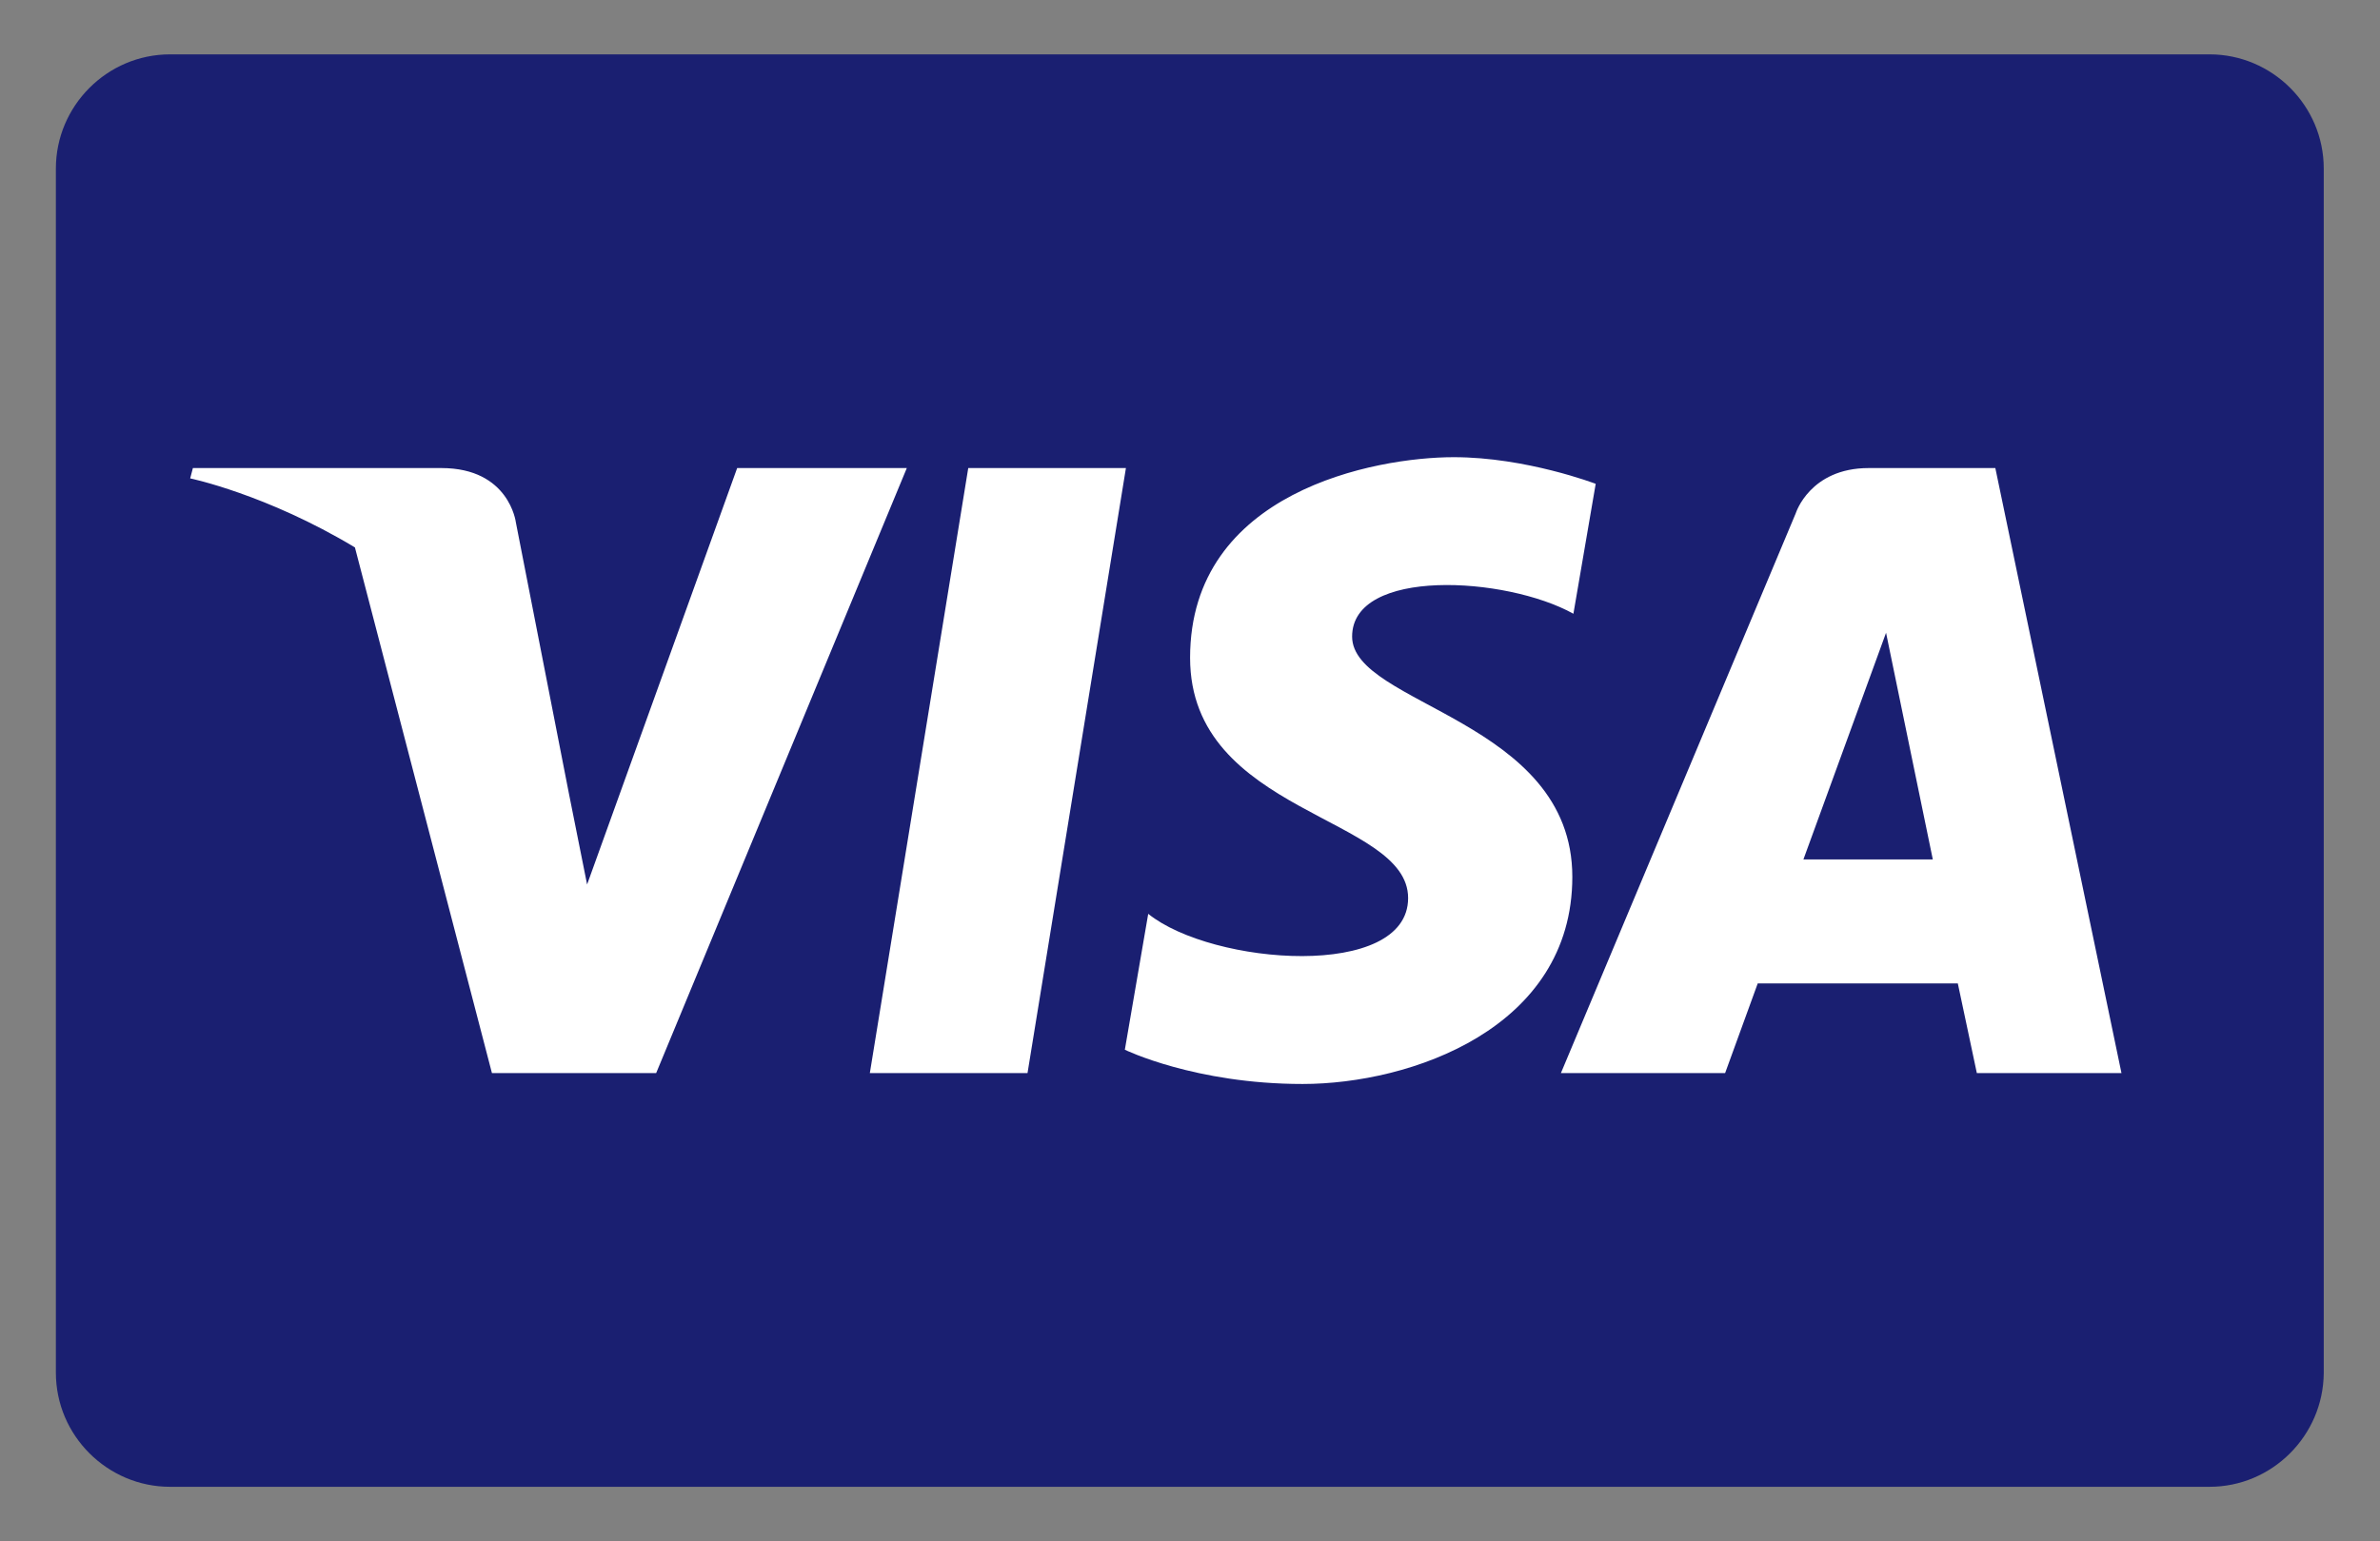
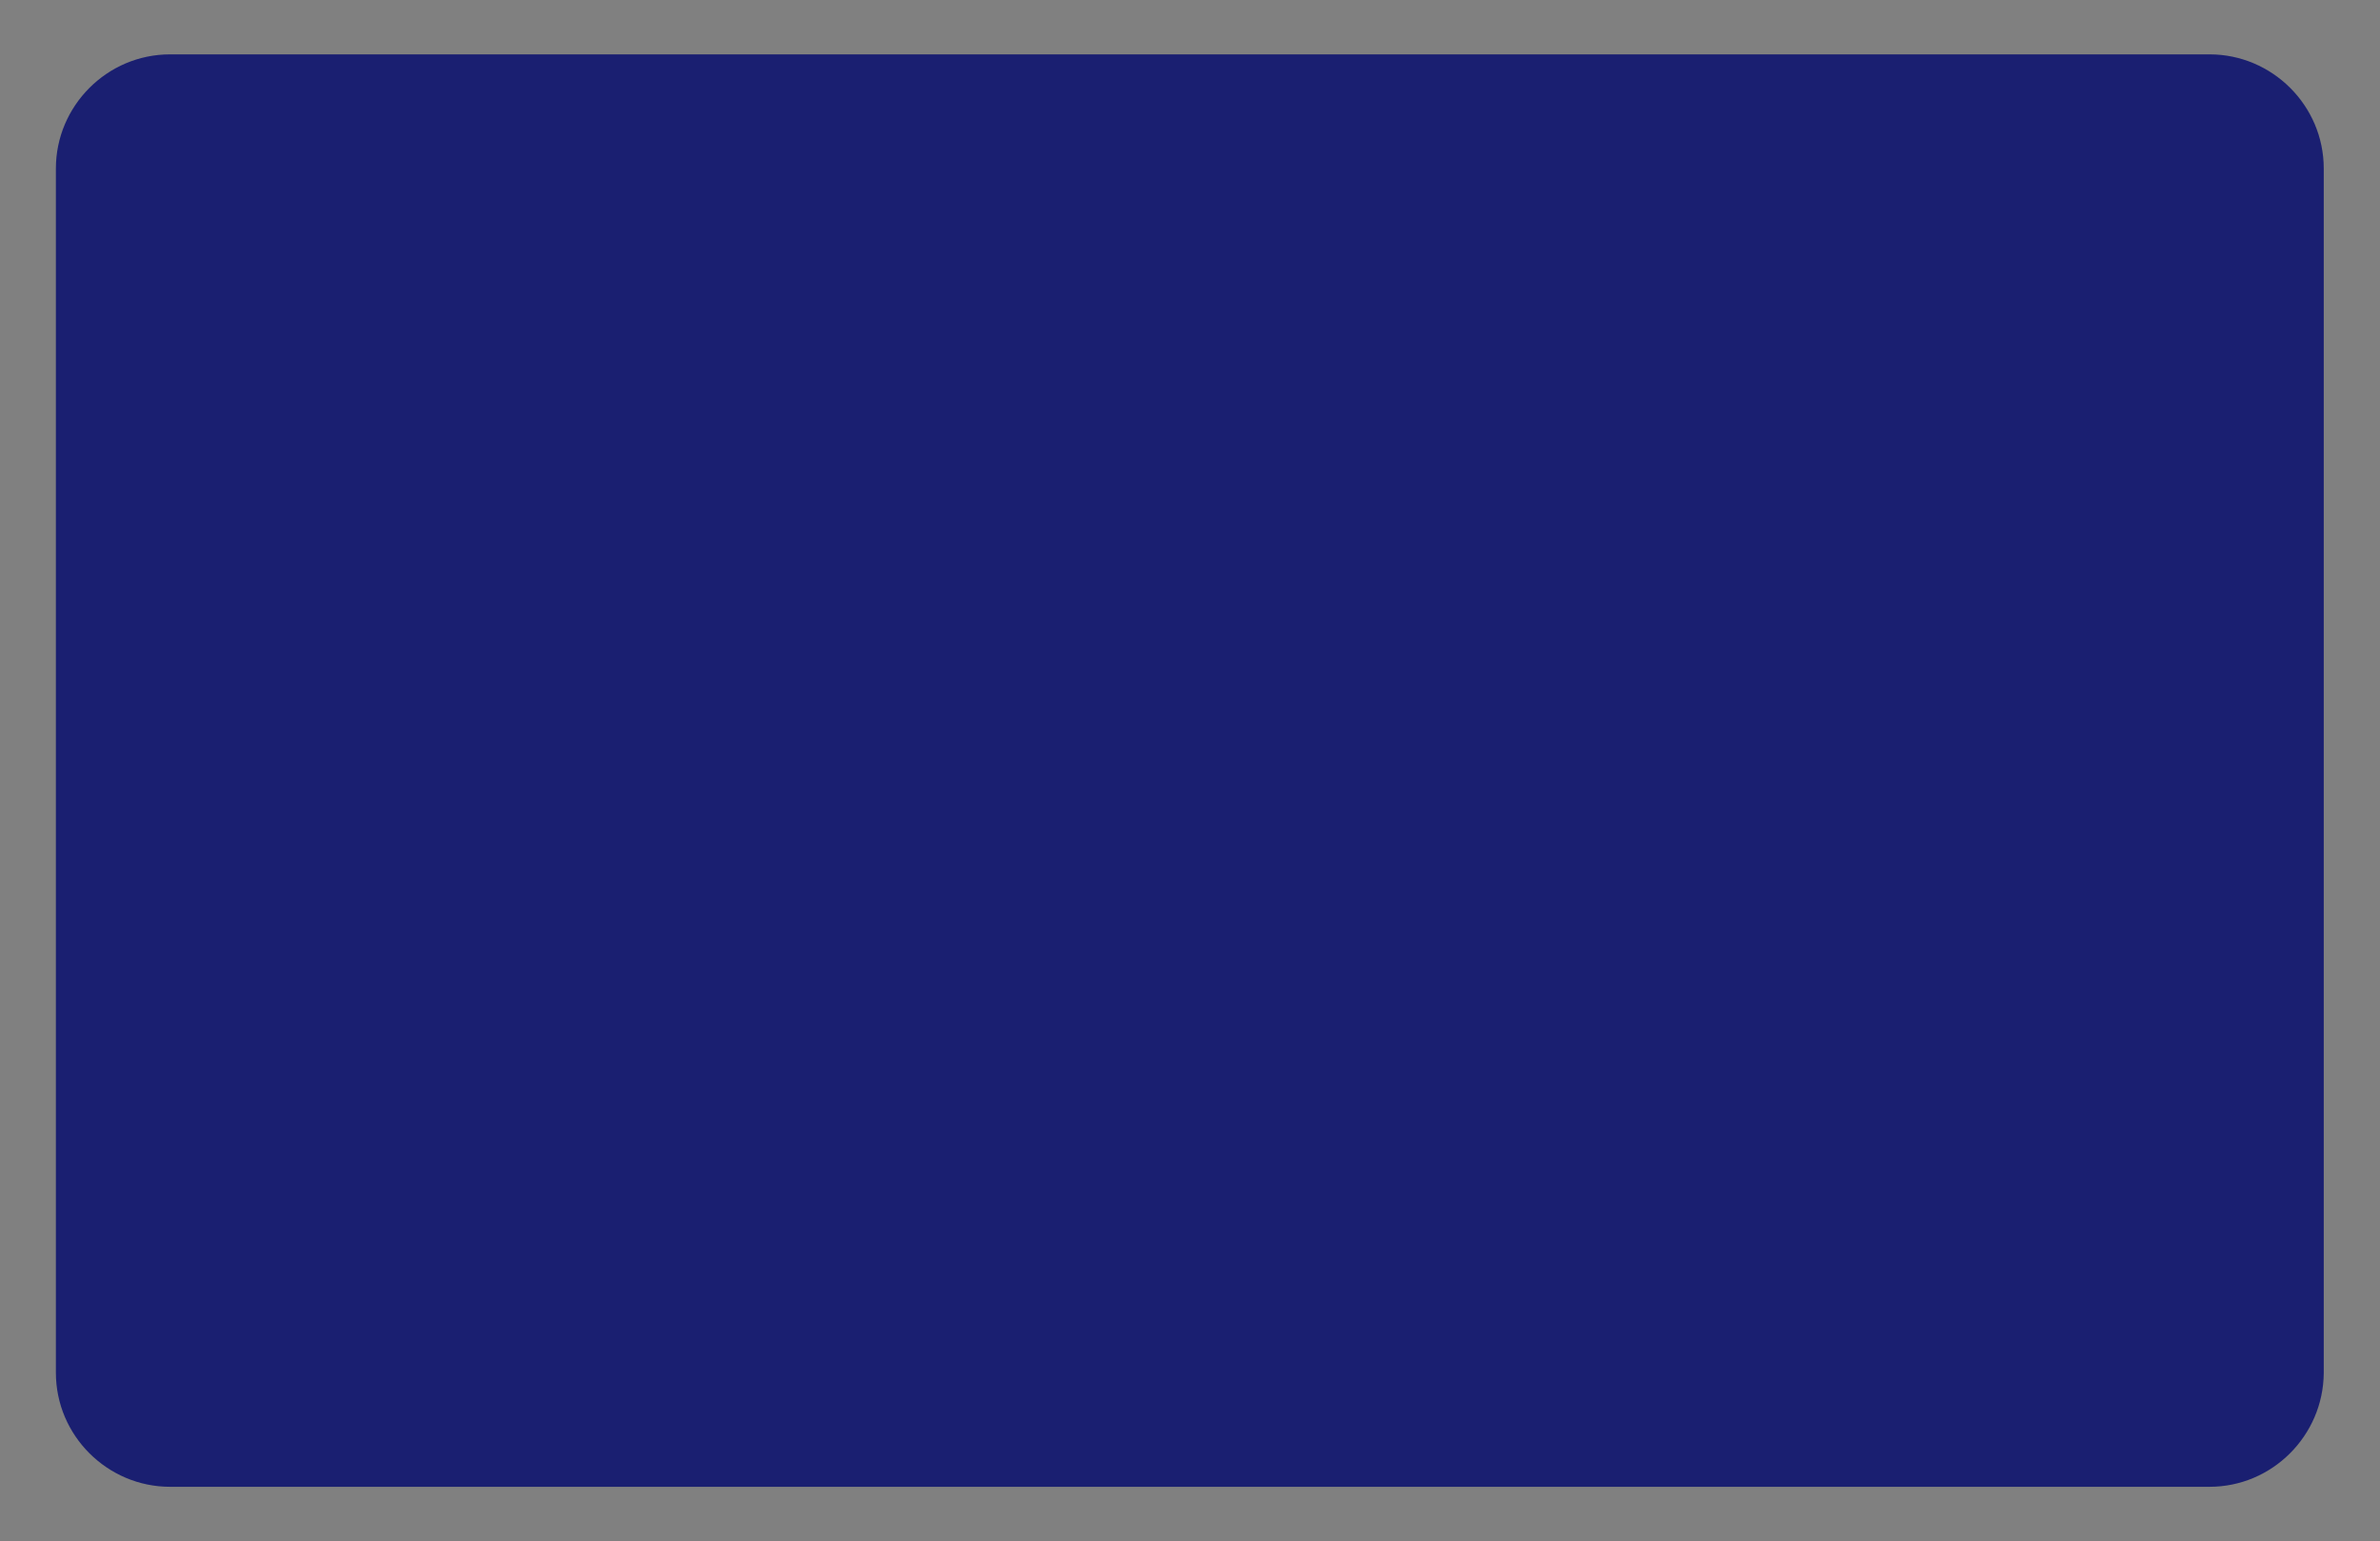
<svg xmlns="http://www.w3.org/2000/svg" role="img" aria-label="Logo VISA" width="386" height="250" fill="none" viewBox="0 0 386 250">
  <rect x="0" y="0" width="386" height="250" fill="#808080" stroke="none" />
  <path fill="#1A1F71" d="M358.358 241.182H27.582c-10.141 0-18.519-8.29-18.519-18.519V27.337c0-10.141 8.29-18.519 18.519-18.519h330.776c10.141 0 18.519 8.29 18.519 18.519V222.75c-.089 10.141-8.378 18.431-18.519 18.431Z" />
-   <path fill="#fff" d="M166.647 174.074h-25.573l15.961-98.148h25.573l-15.961 98.148Zm-47.09-98.148-24.338 67.549-2.91-14.551-8.642-44.18s-1.058-8.818-12.082-8.818h-40.3l-.44 1.675s12.346 2.558 26.72 11.2l22.222 85.273h26.631l40.653-98.148h-27.514Zm201.058 98.148h23.457l-20.458-98.148h-20.547c-9.524 0-11.817 7.32-11.817 7.32l-38.095 90.828h26.632l5.291-14.55h32.451l3.086 14.55Zm-28.13-34.656 13.404-36.772 7.584 36.772h-20.988Zm-37.302-39.859 3.616-21.076s-11.288-4.32-23.016-4.32c-12.698 0-42.769 5.555-42.769 32.539 0 25.397 35.362 25.661 35.362 38.977 0 13.316-31.746 10.935-42.152 2.557l-3.792 22.046s11.376 5.556 28.836 5.556 43.739-8.995 43.739-33.598c0-25.485-35.714-27.866-35.714-38.977 0-11.2 24.956-9.788 35.89-3.704Z" />
</svg>